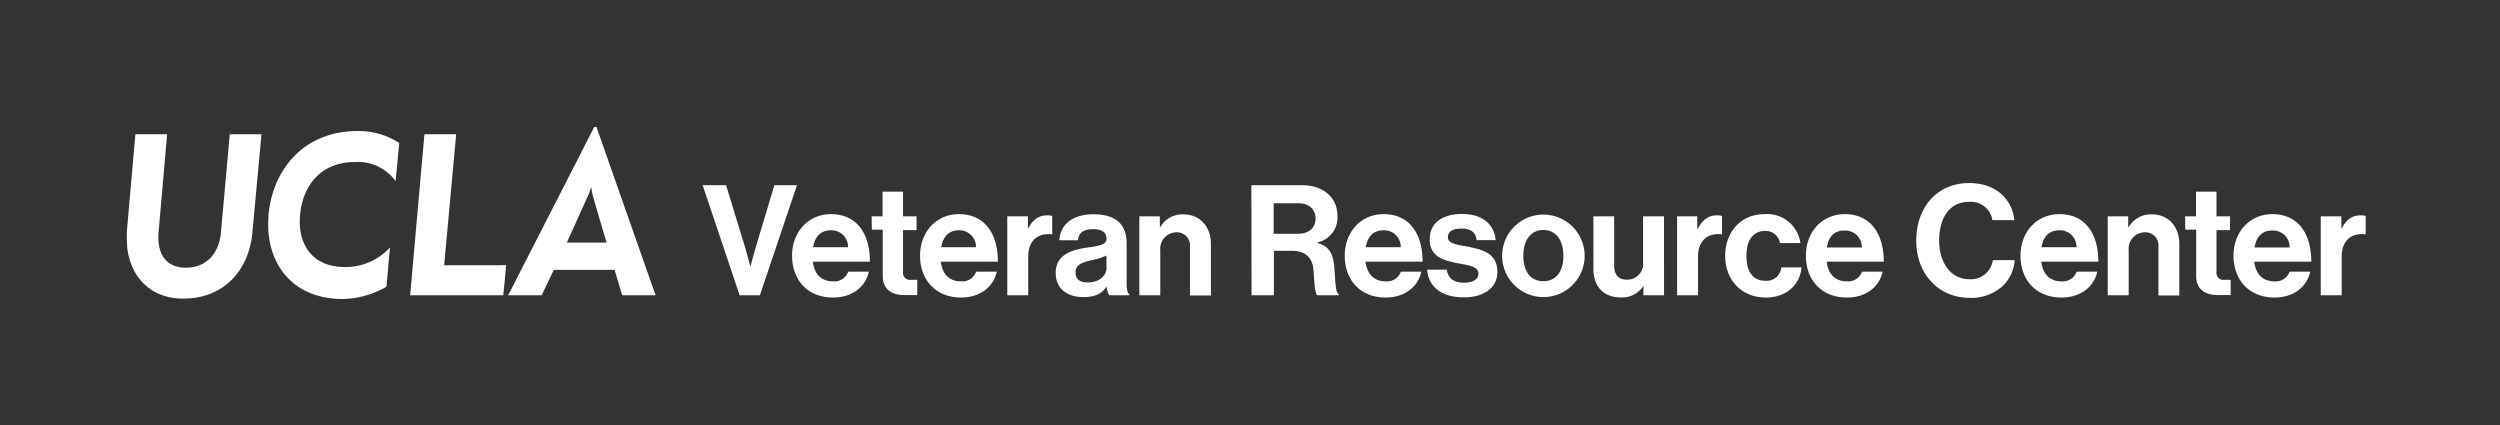
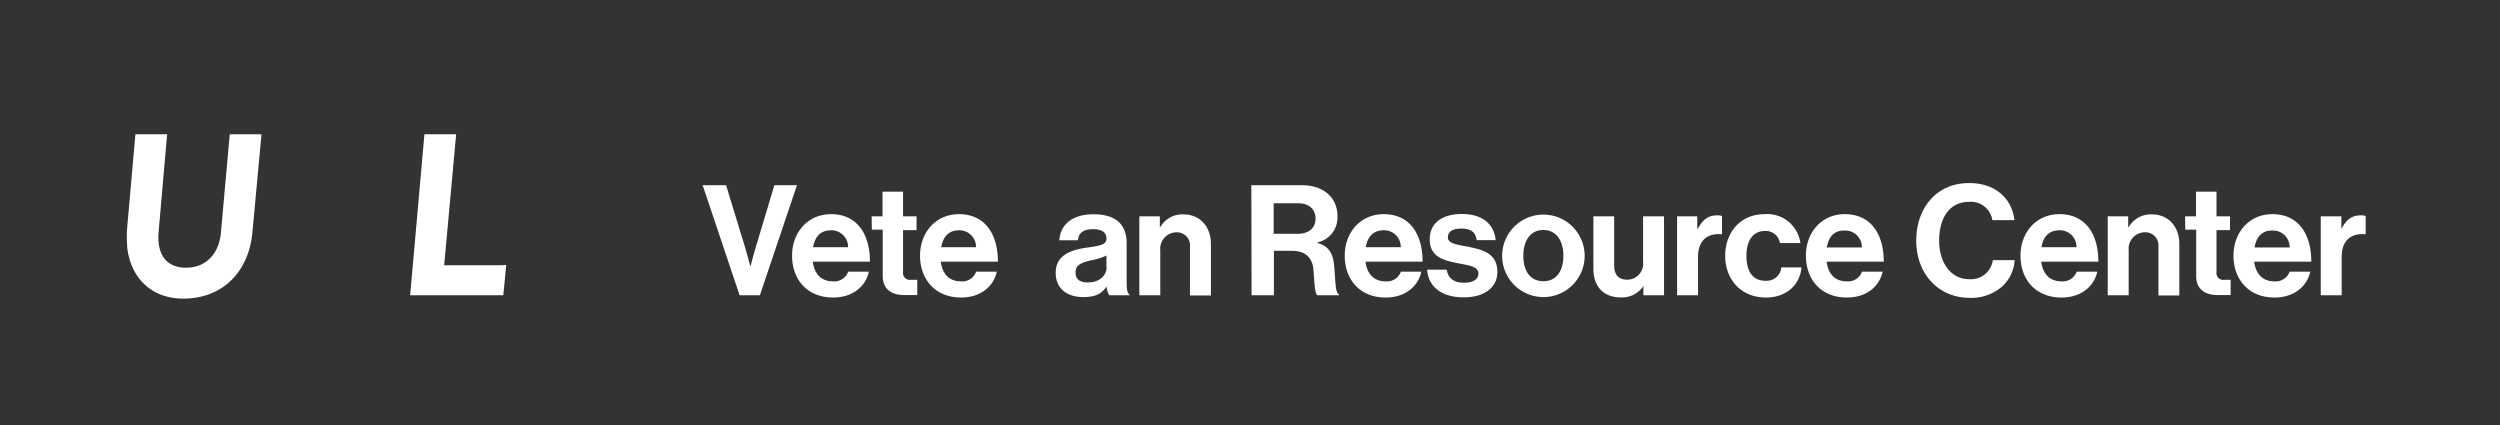
<svg xmlns="http://www.w3.org/2000/svg" id="Unboxed_White" data-name="Unboxed White" viewBox="0 0 394 67">
  <rect x="0" y="0" width="394" height="67" fill="#333333" stroke="none" />
  <defs>
    <style>.cls-1{fill:#fff;}</style>
  </defs>
  <path class="cls-1" d="M110.74,29.19h3.69l3.06,10c.33,1.14.75,2.76.75,2.76h.05s.41-1.65.75-2.76l3-10h3.56l-5.84,17.34h-3.2Z" />
  <path class="cls-1" d="M124.83,40.29c0-3.68,2.5-6.54,6.14-6.54,4,0,6.13,3,6.13,7.49h-9c.24,1.92,1.31,3.1,3.18,3.1a2.33,2.33,0,0,0,2.4-1.52h3.25c-.46,2.2-2.43,4.07-5.63,4.07C127.16,46.89,124.83,44,124.83,40.29Zm3.3-1.33h5.53A2.63,2.63,0,0,0,131,36.29C129.27,36.29,128.42,37.34,128.13,39Z" />
  <path class="cls-1" d="M137.37,34.09h1.72V30.21h3.23v3.88h2.13v2.18h-2.13v6.6a1.09,1.09,0,0,0,1.24,1.23l1,0V46.5s-.76,0-2.07,0c-1.59,0-3.37-.63-3.37-3v-7.3h-1.72Z" />
  <path class="cls-1" d="M145,40.29c0-3.68,2.5-6.54,6.13-6.54,4,0,6.14,3,6.14,7.49h-9c.24,1.92,1.31,3.1,3.17,3.1a2.32,2.32,0,0,0,2.4-1.52h3.25c-.46,2.2-2.42,4.07-5.62,4.07C147.36,46.89,145,44,145,40.29Zm3.3-1.33h5.52a2.62,2.62,0,0,0-2.64-2.67C149.47,36.29,148.62,37.34,148.33,39Z" />
-   <path class="cls-1" d="M162,36.08H162c.75-1.41,1.6-2.14,3.06-2.14a2.17,2.17,0,0,1,.77.1v2.88h-.07c-2.16-.21-3.71.93-3.71,3.54v6.07h-3.3V34.09H162Z" />
  <path class="cls-1" d="M174.38,45.14h0c-.63,1-1.53,1.68-3.66,1.68-2.55,0-4.34-1.34-4.34-3.81,0-2.74,2.23-3.61,5-4,2.06-.29,3-.46,3-1.41s-.7-1.48-2.08-1.48c-1.56,0-2.31.56-2.41,1.75h-2.93c.1-2.18,1.72-4.1,5.36-4.1s5.24,1.68,5.24,4.59v6.32c0,1,.14,1.51.43,1.72v.13h-3.17A3.3,3.3,0,0,1,174.38,45.14Zm0-3V40.27a9.43,9.43,0,0,1-2.3.73c-1.72.38-2.57.77-2.57,1.94s.77,1.57,1.94,1.57C173.36,44.51,174.4,43.35,174.4,42.14Z" />
  <path class="cls-1" d="M182.79,35.79h.07a4,4,0,0,1,3.68-2c2.58,0,4.3,1.94,4.3,4.65v8.13h-3.3V38.89a2.07,2.07,0,0,0-2.16-2.28,2.6,2.6,0,0,0-2.52,2.86v7.06h-3.3V34.09h3.23Z" />
  <path class="cls-1" d="M197.21,29.19h8c3.34,0,5.57,1.94,5.57,4.83a4,4,0,0,1-3.17,4.19v.07c1.6.46,2.42,1.38,2.64,3.49.24,2.45.15,4.32.75,4.59v.17h-3.37c-.43-.2-.48-2.14-.63-4s-1.21-3-3.39-3h-2.84v7h-3.52Zm3.52,7.66h3.73c1.92,0,2.87-1,2.87-2.38s-.9-2.44-2.77-2.44h-3.83Z" />
  <path class="cls-1" d="M211.93,40.29c0-3.68,2.5-6.54,6.14-6.54,4,0,6.13,3,6.13,7.49h-9c.25,1.92,1.31,3.1,3.18,3.1a2.32,2.32,0,0,0,2.4-1.52H224c-.46,2.2-2.43,4.07-5.63,4.07C214.26,46.89,211.93,44,211.93,40.29Zm3.3-1.33h5.53a2.62,2.62,0,0,0-2.64-2.67C216.37,36.29,215.52,37.34,215.23,39Z" />
  <path class="cls-1" d="M224.91,42.5H228c.22,1.43,1.23,2.06,2.71,2.06S233,44,233,43.13c0-1.19-1.57-1.31-3.27-1.65-2.23-.43-4.41-1-4.41-3.76s2.23-4,5.06-4c3.28,0,5.1,1.62,5.34,4.12h-3c-.15-1.33-1-1.82-2.41-1.82s-2.13.49-2.13,1.38c0,1.07,1.65,1.17,3.42,1.53,2.09.44,4.39,1,4.39,3.93,0,2.5-2.14,4-5.24,4C227.12,46.89,225.11,45.14,224.91,42.5Z" />
  <path class="cls-1" d="M236.74,40.32a6.5,6.5,0,1,1,13,0,6.5,6.5,0,1,1-13,0Zm9.65,0c0-2.43-1.14-4.07-3.16-4.07s-3.15,1.64-3.15,4.07,1.12,4,3.15,4S246.39,42.74,246.39,40.32Z" />
  <path class="cls-1" d="M259,46.53V45.07H259a4,4,0,0,1-3.57,1.8c-2.76,0-4.31-1.77-4.31-4.49V34.09h3.27v7.73c0,1.46.66,2.26,2.06,2.26a2.52,2.52,0,0,0,2.5-2.82V34.09h3.3V46.53Z" />
  <path class="cls-1" d="M267.49,36.08h.07c.76-1.41,1.6-2.14,3.06-2.14a2.17,2.17,0,0,1,.77.1v2.88h-.07c-2.16-.21-3.71.93-3.71,3.54v6.07h-3.3V34.09h3.18Z" />
  <path class="cls-1" d="M271.89,40.32c0-3.71,2.42-6.57,6.21-6.57a5.27,5.27,0,0,1,5.64,4.56h-3.22a2.28,2.28,0,0,0-2.28-1.92c-2,0-3,1.53-3,3.93s.95,3.93,3,3.93a2.33,2.33,0,0,0,2.5-2.11h3.18c-.22,2.64-2.28,4.75-5.6,4.75C274.34,46.89,271.89,44,271.89,40.32Z" />
  <path class="cls-1" d="M284.61,40.29c0-3.68,2.49-6.54,6.13-6.54,4,0,6.14,3,6.14,7.49h-9c.24,1.92,1.31,3.1,3.17,3.1a2.32,2.32,0,0,0,2.4-1.52h3.25c-.46,2.2-2.42,4.07-5.62,4.07C286.93,46.89,284.61,44,284.61,40.29ZM287.9,39h5.53a2.62,2.62,0,0,0-2.64-2.67C289,36.29,288.2,37.34,287.9,39Z" />
  <path class="cls-1" d="M302,37.92c0-5.14,3.2-9.07,8.32-9.07,4.27,0,6.79,2.55,7.15,5.84H314a3.42,3.42,0,0,0-3.66-2.88c-3.2,0-4.73,2.66-4.73,6.11S307.43,44,310.33,44a3.49,3.49,0,0,0,3.74-3h3.44a6.16,6.16,0,0,1-1.91,4.1,7.38,7.38,0,0,1-5.27,1.84C305.46,46.89,302,43.13,302,37.92Z" />
  <path class="cls-1" d="M318.43,40.29c0-3.68,2.5-6.54,6.14-6.54,4,0,6.13,3,6.13,7.49h-9c.25,1.92,1.31,3.1,3.18,3.1a2.32,2.32,0,0,0,2.4-1.52h3.25c-.46,2.2-2.43,4.07-5.63,4.07C320.76,46.89,318.43,44,318.43,40.29Zm3.3-1.33h5.53a2.62,2.62,0,0,0-2.64-2.67C322.87,36.29,322,37.34,321.73,39Z" />
  <path class="cls-1" d="M335.41,35.79h.08a4,4,0,0,1,3.68-2c2.57,0,4.29,1.94,4.29,4.65v8.13h-3.29V38.89A2.07,2.07,0,0,0,338,36.61a2.59,2.59,0,0,0-2.52,2.86v7.06h-3.3V34.09h3.22Z" />
  <path class="cls-1" d="M344.37,34.09h1.72V30.21h3.23v3.88h2.13v2.18h-2.13v6.6a1.08,1.08,0,0,0,1.23,1.23l1,0V46.5s-.75,0-2.06,0c-1.6,0-3.37-.63-3.37-3v-7.3h-1.72Z" />
  <path class="cls-1" d="M352,40.29c0-3.68,2.49-6.54,6.13-6.54,4,0,6.13,3,6.13,7.49h-9c.25,1.92,1.31,3.1,3.18,3.1a2.32,2.32,0,0,0,2.4-1.52h3.25c-.46,2.2-2.42,4.07-5.63,4.07C354.35,46.89,352,44,352,40.29ZM355.32,39h5.53a2.62,2.62,0,0,0-2.64-2.67C356.46,36.29,355.61,37.34,355.32,39Z" />
  <path class="cls-1" d="M369,36.08H369c.75-1.41,1.6-2.14,3.05-2.14a2.19,2.19,0,0,1,.78.1v2.88h-.07c-2.16-.21-3.71.93-3.71,3.54v6.07h-3.3V34.09H369Z" />
  <g id="_logo_" data-name="&lt;logo&gt;">
    <path class="cls-1" d="M20.07,39.18A25.11,25.11,0,0,1,20,36.37l1.34-15.21h5L25,36.5c-.3,3.32,1,5.69,4.32,5.69s5.18-2.41,5.48-5.35l1.41-15.68h5L39.78,36.64c-.56,6-4.51,10.42-10.9,10.42-5,0-8.2-3.22-8.81-7.88" />
-     <path class="cls-1" d="M42.3,34c.65-7.3,5.57-13.35,14.08-13.35a11.68,11.68,0,0,1,6.54,1.89l-.57,6a7.36,7.36,0,0,0-6.45-3c-5.29,0-8.19,3.68-8.61,8.33s1.94,8.22,7.07,8.22A9.5,9.5,0,0,0,61.46,39l-.56,6.19A14.31,14.31,0,0,1,54,47.12c-8.42,0-12.28-6.25-11.67-13.09" />
    <path class="cls-1" d="M66.89,21.16h5L70,41.81h7.12c.5,0,2.19,0,2.65-.05,0,.25-.45,4.77-.45,4.77H64.64Z" />
-     <path class="cls-1" d="M92.76,30.63a6.8,6.8,0,0,0,.37-1.06s.08,0,.08,0a5.79,5.79,0,0,0,.18,1.08c.28,1.15,2.21,7.58,2.21,7.58H89.33s3.36-7.42,3.43-7.59M94,20h-.34L80.09,46.53h5.28l1.91-4h9.58l1.19,4h5.27Z" />
  </g>
</svg>